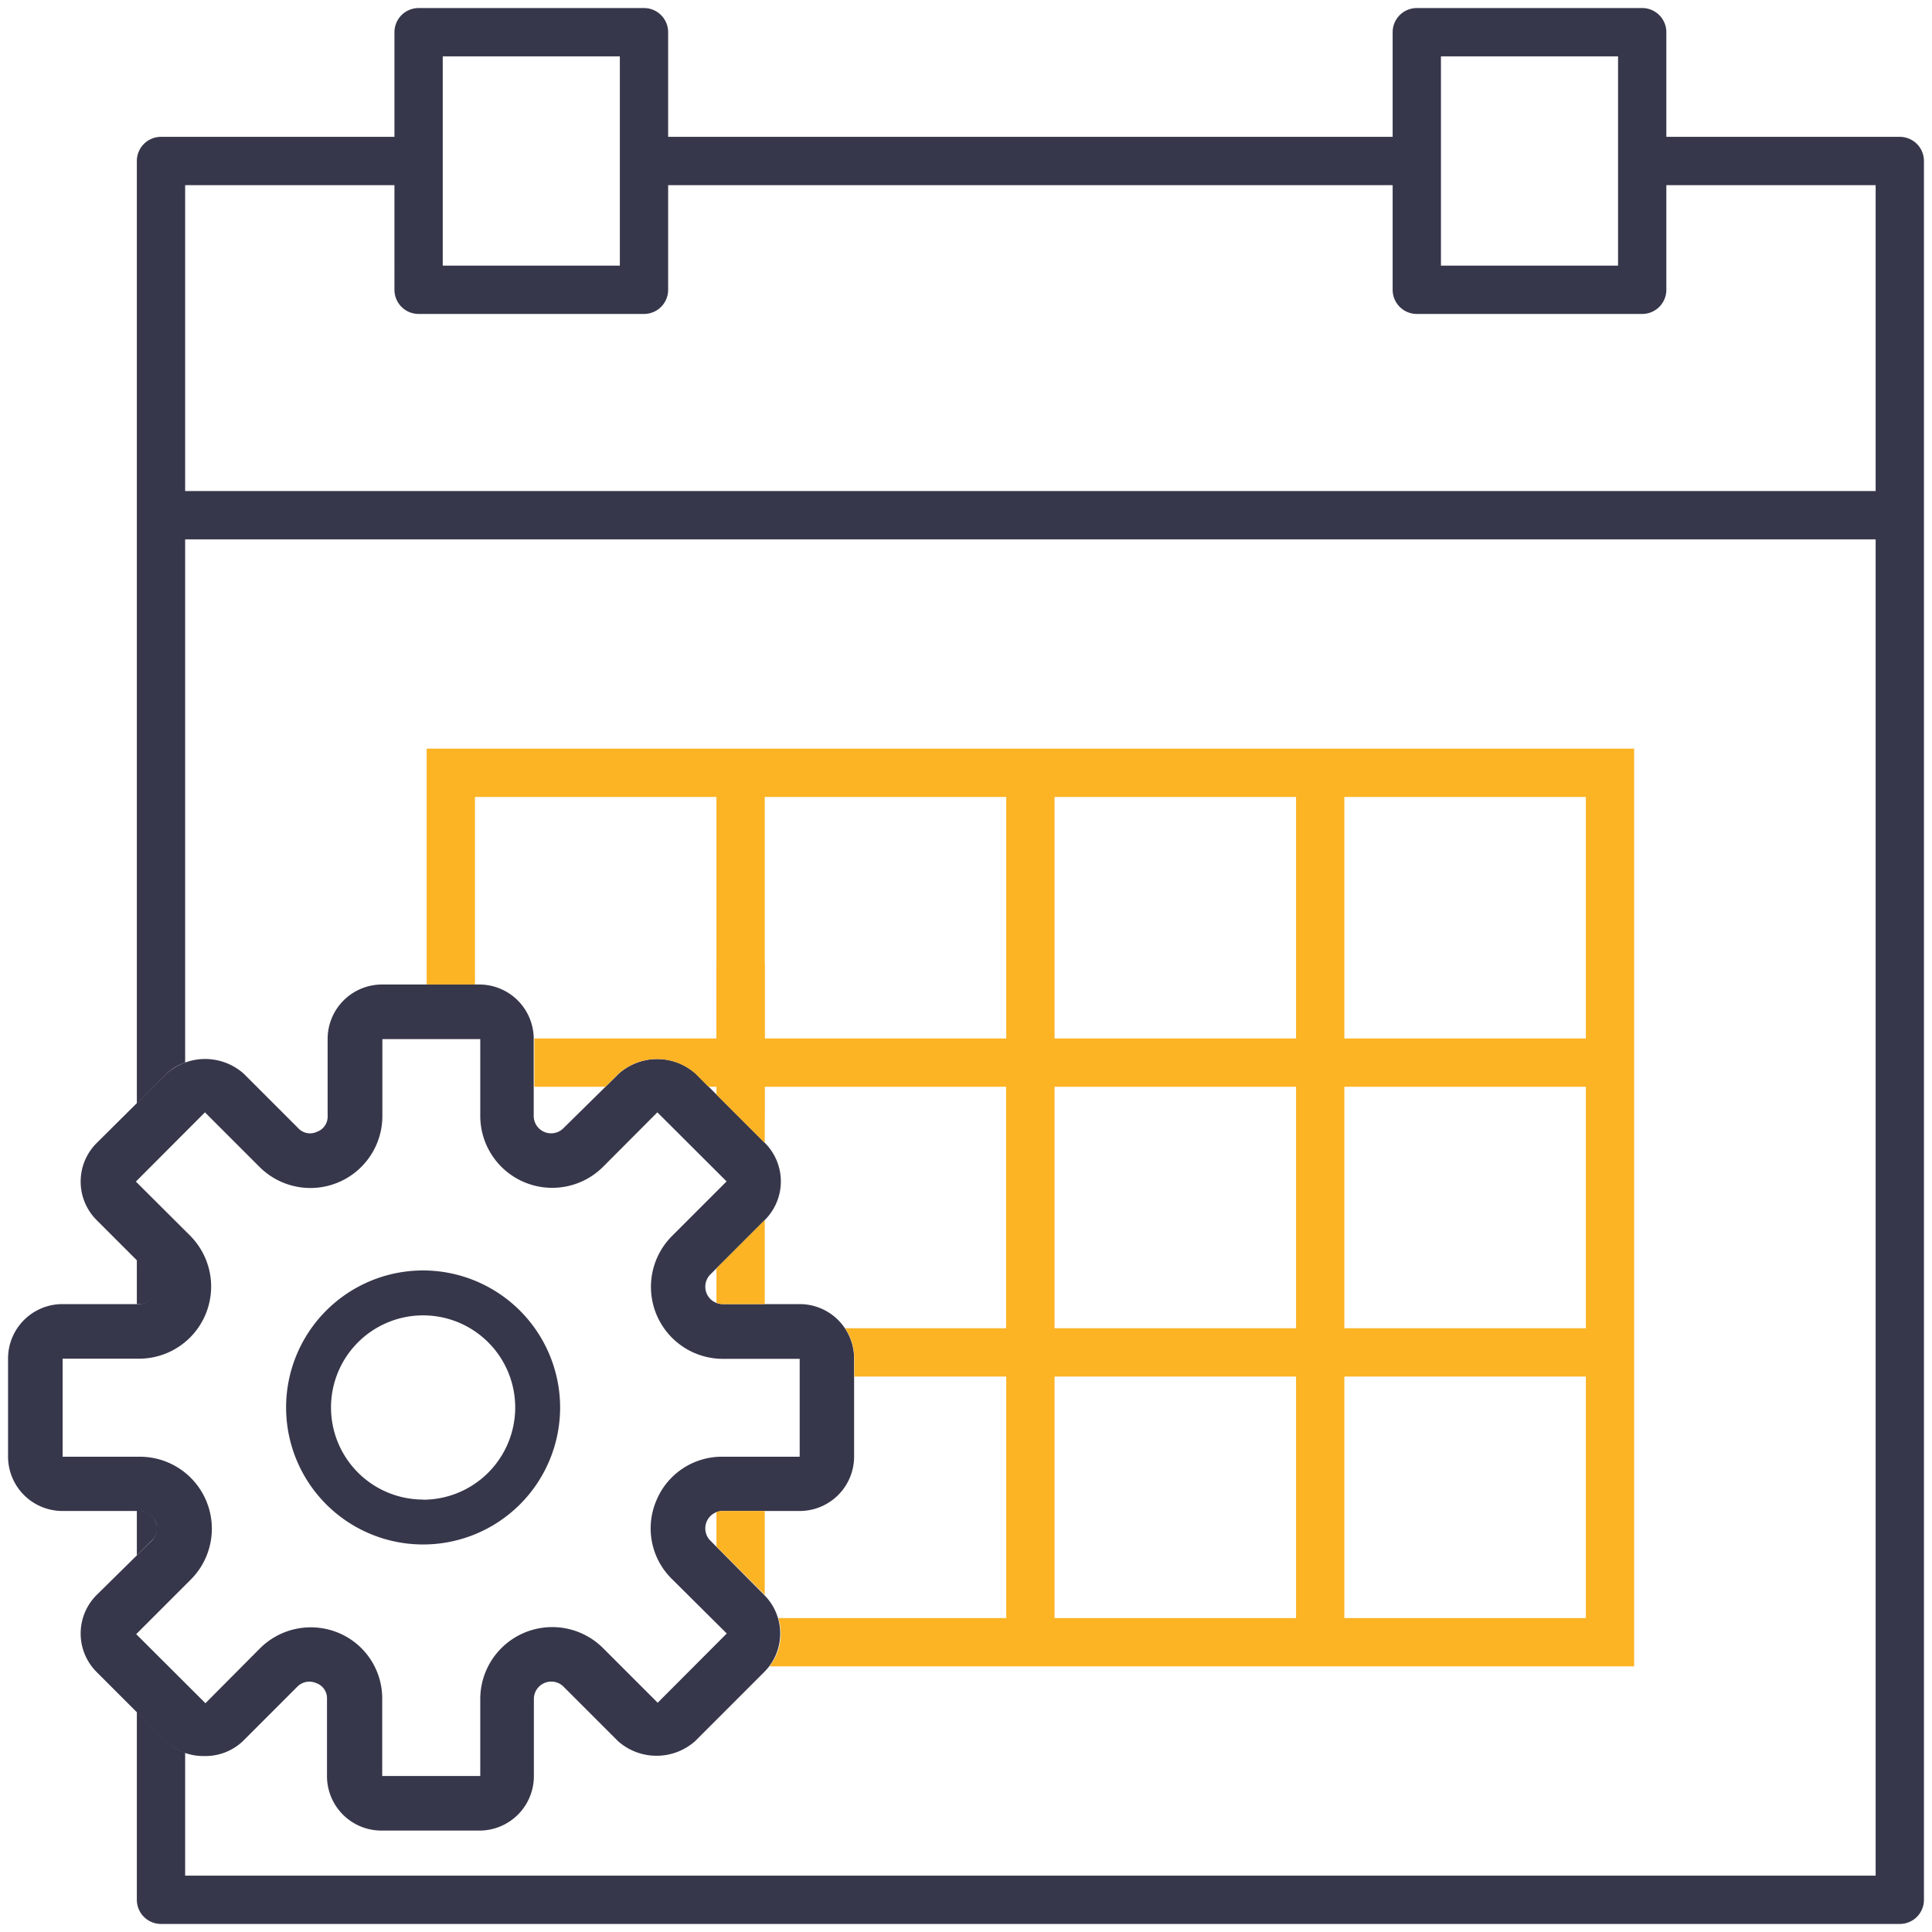
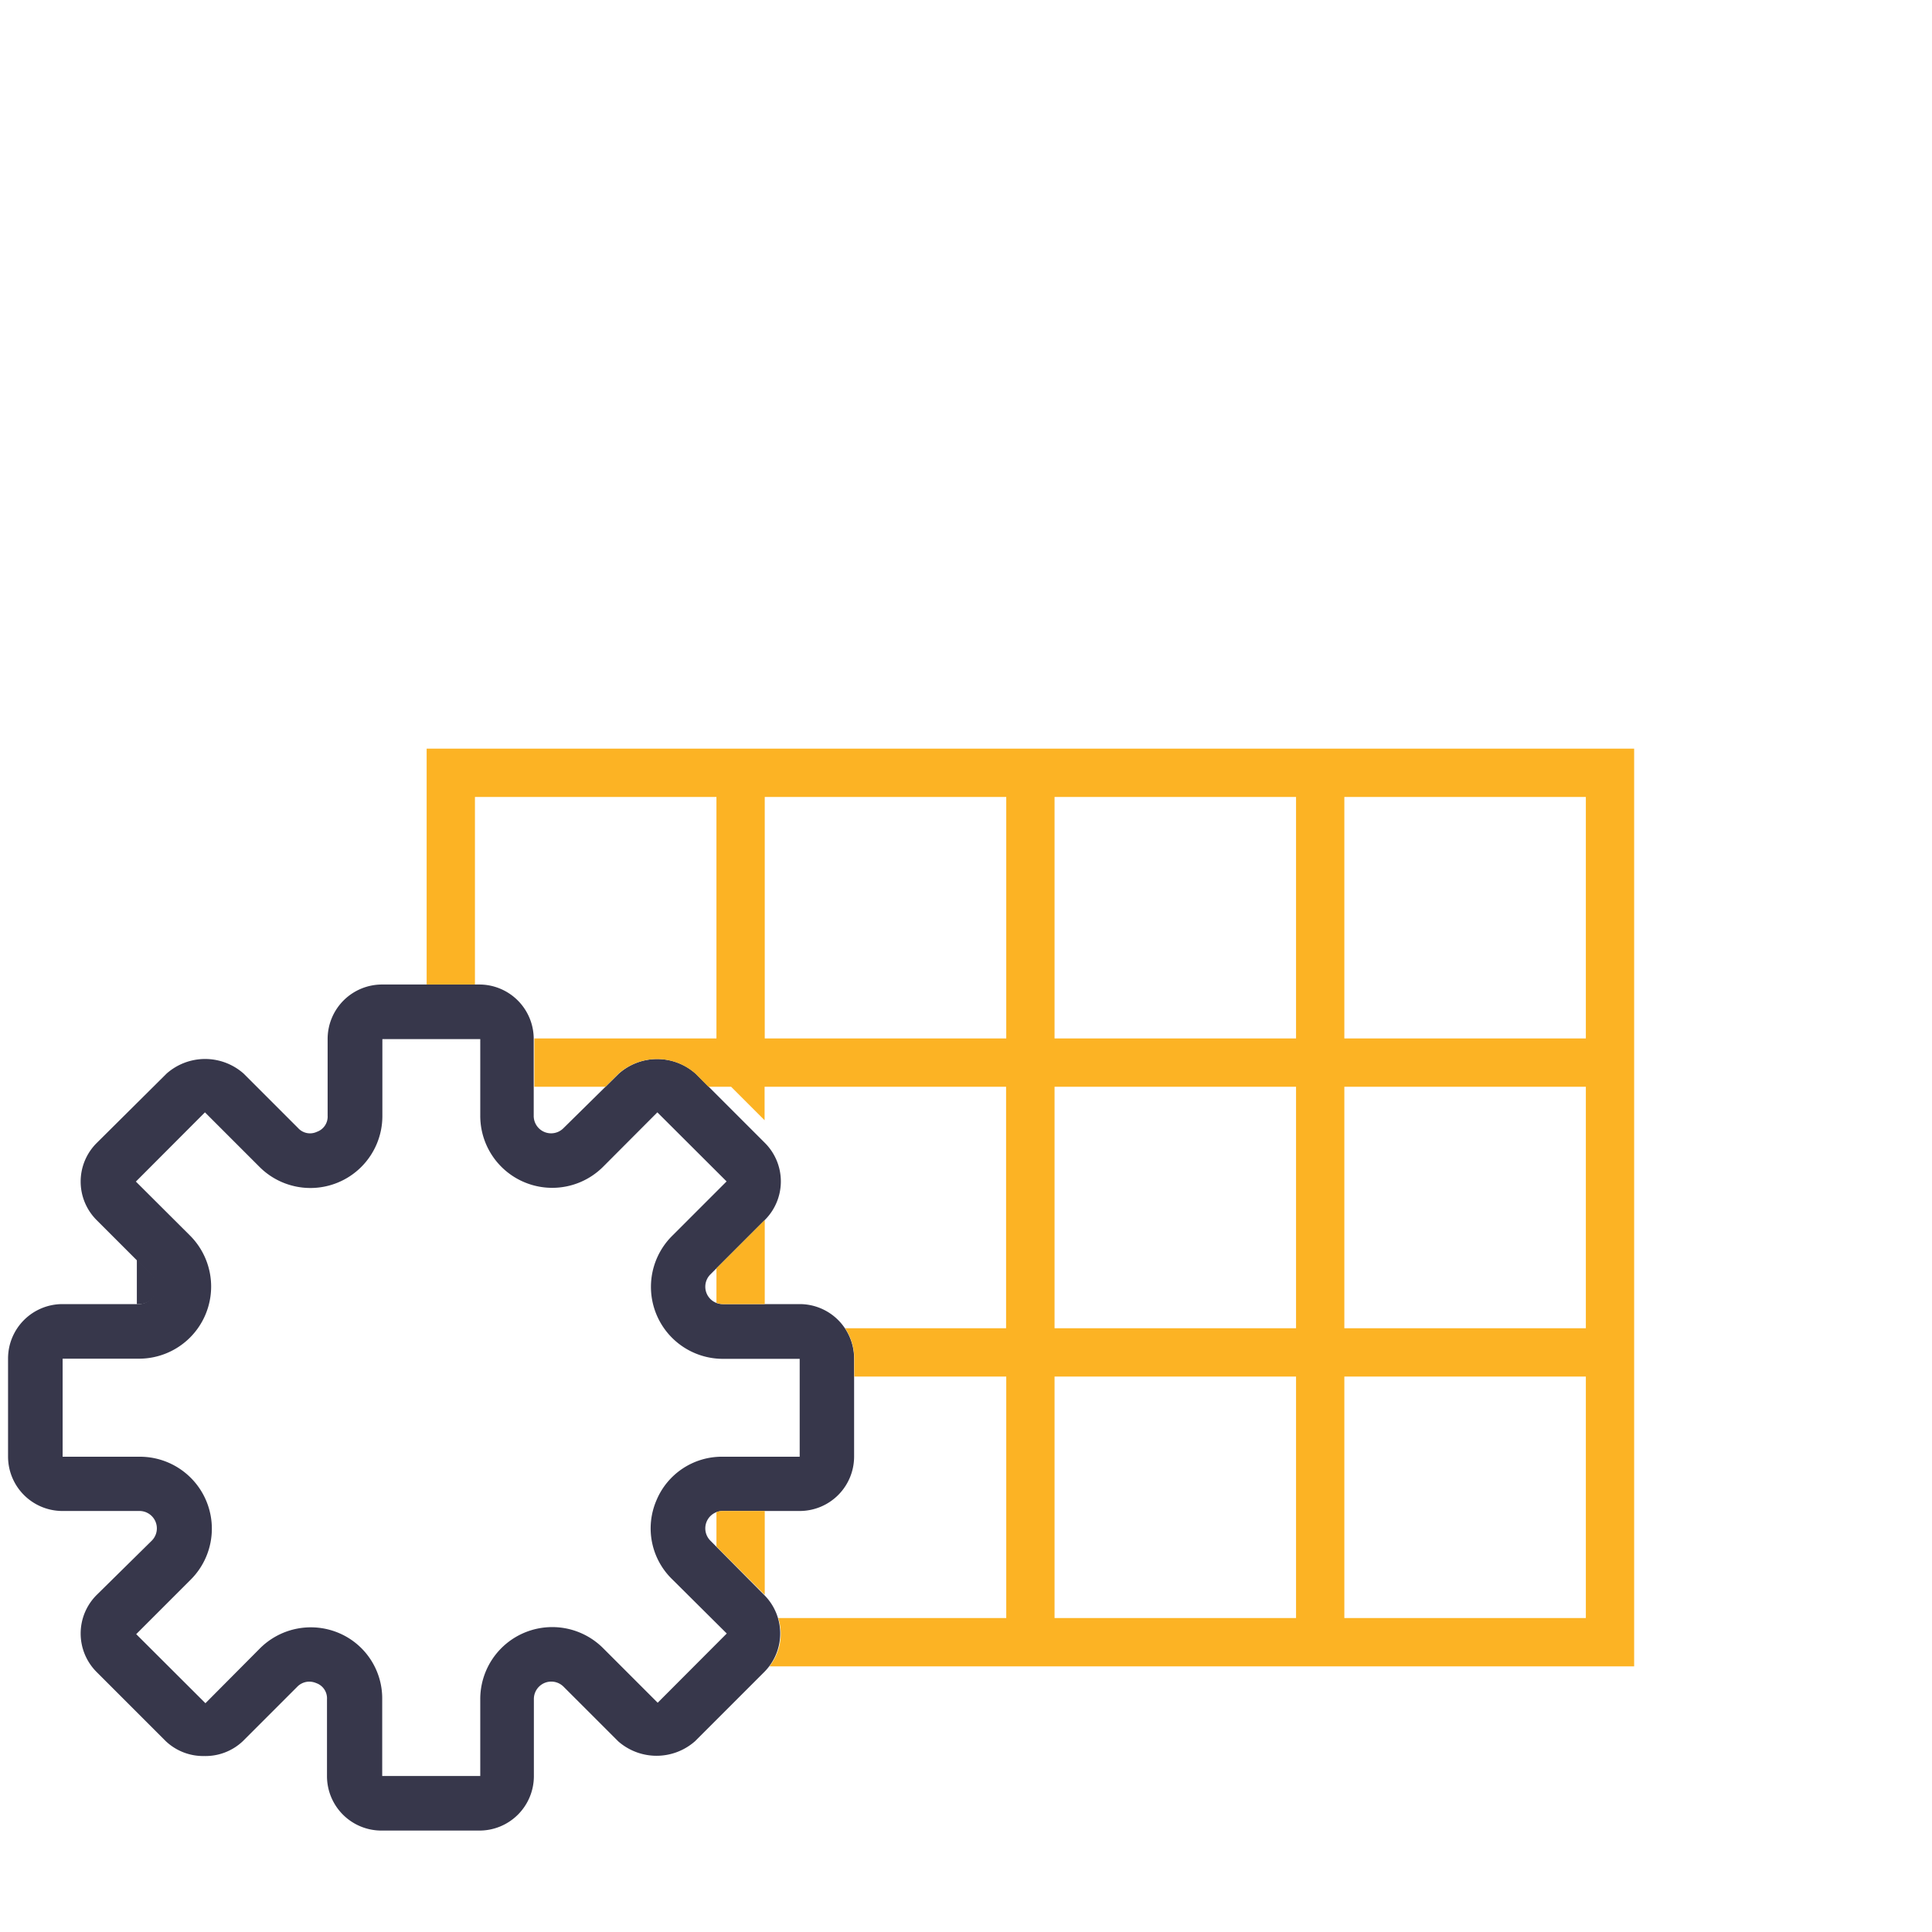
<svg xmlns="http://www.w3.org/2000/svg" id="Layer_1" data-name="Layer 1" viewBox="0 0 120 120">
  <defs>
    <style>.cls-1{fill:none;}.cls-2{clip-path:url(#clip-path);}.cls-3{fill:#37374b;}.cls-4{fill:#fcb324;}</style>
    <clipPath id="clip-path">
      <rect class="cls-1" width="120" height="120" />
    </clipPath>
  </defs>
  <title>Icon SVG 2</title>
  <g class="cls-2">
    <path class="cls-3" d="M53.05,90.47V84.38A3.38,3.38,0,0,0,49.67,81H44.9a1.08,1.08,0,0,1-.77-1.85l3.38-3.38a3.38,3.38,0,0,0,0-4.78l-4.3-4.3a3.59,3.59,0,0,0-4.78,0L35,70.07a1.08,1.08,0,0,1-1.85-.77V64.53a3.38,3.38,0,0,0-3.38-3.38H23.73a3.38,3.38,0,0,0-3.38,3.38V69.3a1,1,0,0,1-.67,1,1,1,0,0,1-1.17-.24l-3.38-3.38a3.61,3.61,0,0,0-4.78,0L6,71a3.38,3.38,0,0,0,0,4.78l3.38,3.38A1.08,1.08,0,0,1,8.65,81H3.88A3.38,3.38,0,0,0,.5,84.38v6.09a3.38,3.38,0,0,0,3.38,3.38H8.65a1.08,1.08,0,0,1,.77,1.85L6,99.07a3.38,3.38,0,0,0,0,4.78l4.3,4.3a3.38,3.38,0,0,0,2.39.92,3.37,3.37,0,0,0,2.39-.92l3.38-3.38a1.05,1.05,0,0,1,.75-0.32,1.13,1.13,0,0,1,.43.09,1,1,0,0,1,.67,1v4.78a3.38,3.38,0,0,0,3.38,3.38h6.09a3.38,3.38,0,0,0,3.38-3.38v-4.78a1.08,1.08,0,0,1,1.85-.77l3.38,3.38a3.61,3.61,0,0,0,4.78,0l4.3-4.3a3.38,3.38,0,0,0,0-4.78L44.13,95.7a1.08,1.08,0,0,1,.77-1.85h4.78A3.38,3.38,0,0,0,53.05,90.47ZM40.76,93.22a4.4,4.4,0,0,0,1,4.88l3.38,3.36-4.29,4.3-3.38-3.38a4.47,4.47,0,0,0-7.64,3.17v4.76H23.74v-4.78A4.41,4.41,0,0,0,21,101.41a4.47,4.47,0,0,0-4.88,1l-3.36,3.38-4.3-4.29,3.38-3.38a4.47,4.47,0,0,0-3.16-7.64H3.89V84.39H8.65a4.48,4.48,0,0,0,3.16-7.64L8.44,73.39l4.29-4.3,3.38,3.38a4.47,4.47,0,0,0,7.64-3.16V64.54h6.08V69.3a4.47,4.47,0,0,0,7.64,3.16l3.36-3.37,4.3,4.29-3.38,3.38a4.47,4.47,0,0,0,3.16,7.64h4.76v6.08H44.9A4.4,4.4,0,0,0,40.76,93.22Z" />
-     <path class="cls-3" d="M26.28,78.91a8.51,8.51,0,1,0,8.51,8.51A8.52,8.52,0,0,0,26.28,78.91Zm0,14.23A5.72,5.72,0,1,1,32,87.42,5.73,5.73,0,0,1,26.28,93.15Z" />
-     <path class="cls-3" d="M9.66,94.51a1,1,0,0,0-1-.67H8.5v2.77l0.92-.92A1,1,0,0,0,9.66,94.51Z" />
-     <path class="cls-3" d="M118,8.5H103.5V2A1.5,1.5,0,0,0,102,.5H88A1.5,1.5,0,0,0,86.5,2V8.5h-45V2A1.5,1.5,0,0,0,40,.5H26A1.5,1.5,0,0,0,24.5,2V8.5H10A1.5,1.5,0,0,0,8.5,10V68.54l1.85-1.85A3,3,0,0,1,11.5,66V33.5h105v83H11.5v-7.64a3.07,3.07,0,0,1-1.15-.7L8.5,106.31V118a1.5,1.5,0,0,0,1.5,1.5H118a1.5,1.5,0,0,0,1.5-1.5V10A1.5,1.5,0,0,0,118,8.5Zm-28.5-5h11v13h-11V3.5Zm-62,0h11v13h-11V3.5Zm89,27H11.5v-19h13V18A1.5,1.5,0,0,0,26,19.5H40A1.5,1.5,0,0,0,41.5,18V11.5h45V18A1.5,1.5,0,0,0,88,19.5h14a1.5,1.5,0,0,0,1.5-1.5V11.5h13v19Z" />
    <path class="cls-3" d="M8.5,78.23V81H8.65a1.08,1.08,0,0,0,.77-1.85Z" />
-     <path class="cls-4" d="M26.5,46.5V61.15h3V49.5h15v15H33.19v3h4.42l0.81-.81a3.59,3.59,0,0,1,4.78,0L44,67.5h1.41l2.08,2.08V67.5h15v15h-10a3.36,3.36,0,0,1,.57,1.88V85.5H62.5v15H48.34a3.23,3.23,0,0,1-.55,3H101.5v-57h-75Zm36,18h-15v-15h15v15Zm18,36h-15v-15h15v15Zm0-18h-15v-15h15v15Zm0-18h-15v-15h15v15Zm18,36h-15v-15h15v15Zm0-18h-15v-15h15v15Zm0-18h-15v-15h15v15Z" />
+     <path class="cls-4" d="M26.5,46.5V61.15h3V49.5h15v15H33.19v3h4.42l0.81-.81a3.59,3.59,0,0,1,4.78,0L44,67.5h1.41l2.08,2.08V67.5h15v15h-10a3.36,3.36,0,0,1,.57,1.88V85.5H62.5v15H48.34a3.23,3.23,0,0,1-.55,3H101.5v-57h-75Zm36,18h-15v-15h15v15Zm18,36h-15v-15h15v15Zm0-18h-15v-15h15v15Zm0-18h-15v-15h15Zm18,36h-15v-15h15v15Zm0-18h-15v-15h15v15Zm0-18h-15v-15h15v15Z" />
    <path class="cls-4" d="M44.5,93.92v2.14l3,3V93.85H44.9A1.12,1.12,0,0,0,44.5,93.92Z" />
    <path class="cls-4" d="M44.5,78.78v2.14a1.12,1.12,0,0,0,.4.08h2.6V75.78Z" />
-     <polygon class="cls-4" points="47.5 70.99 47.5 59.81 44.5 59.81 44.5 67.99 47.5 70.99" />
  </g>
</svg>